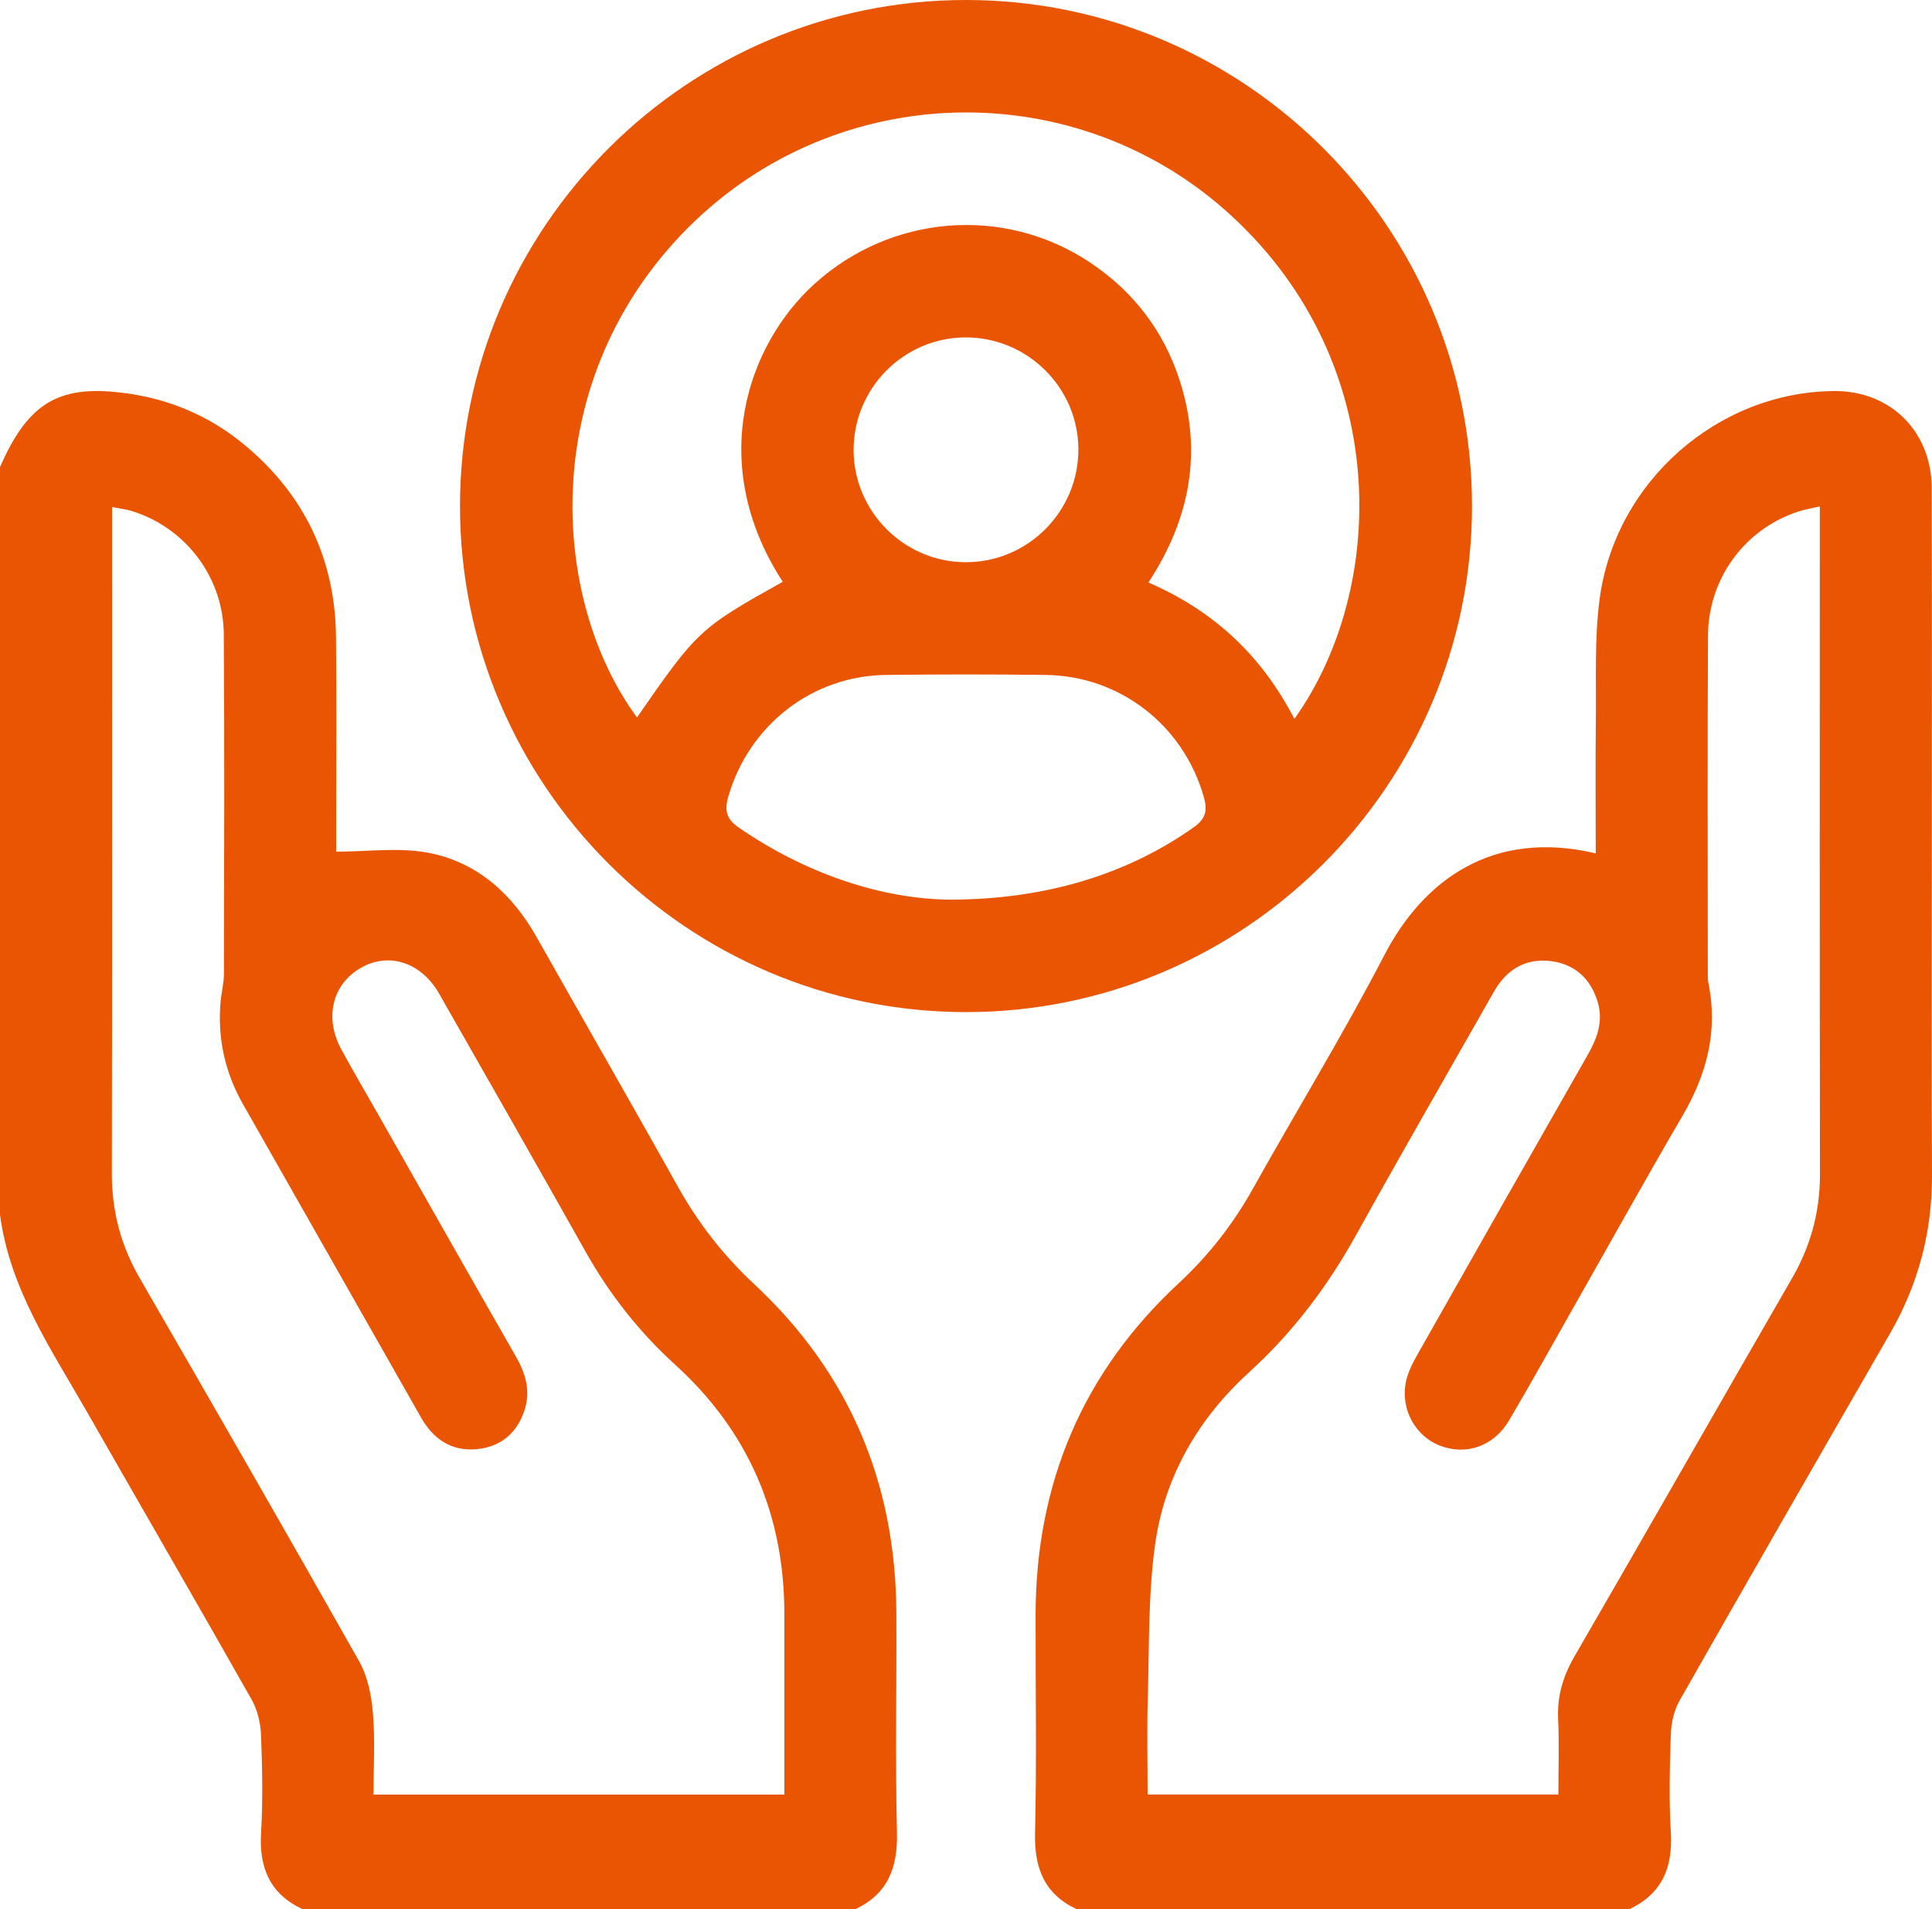
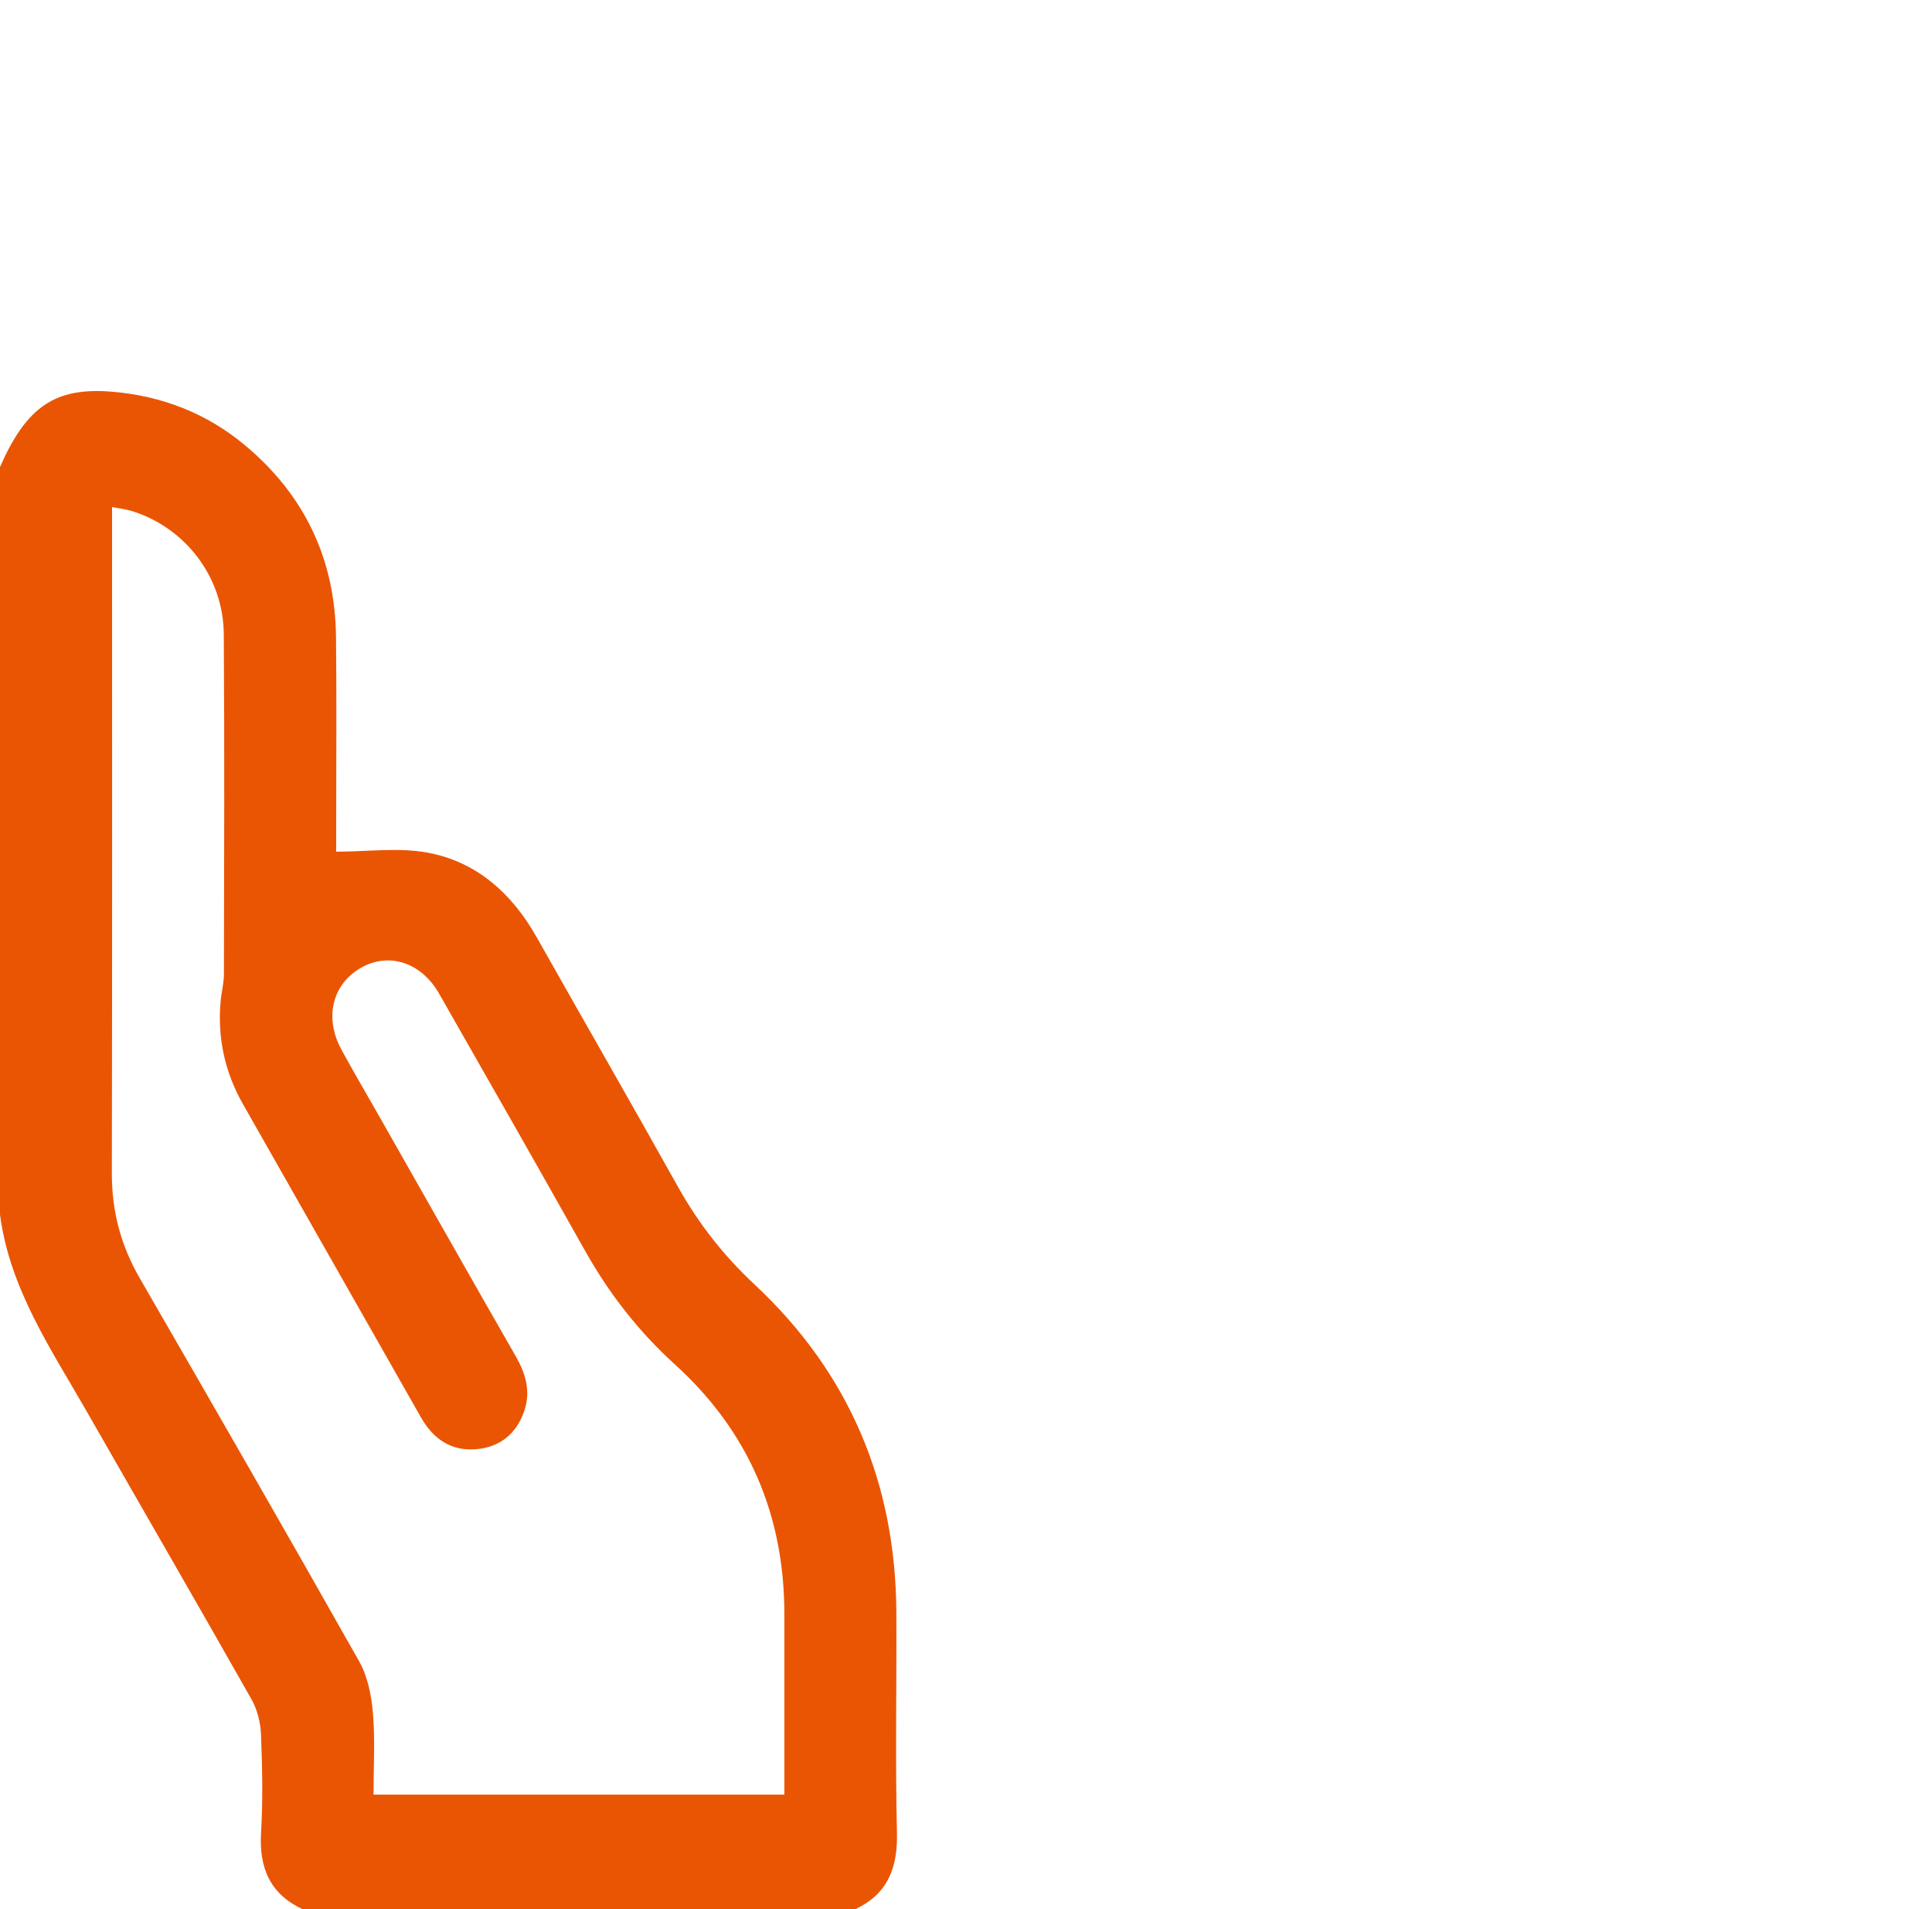
<svg xmlns="http://www.w3.org/2000/svg" width="84px" height="83px" viewBox="0 0 84 83" version="1.1">
  <title>Group 19</title>
  <g id="Careers-Page" stroke="none" stroke-width="1" fill="none" fill-rule="evenodd">
    <g id="Desktop-Careers-Opt-2-Copy-4" transform="translate(-644, -4992)" fill="#EA5504">
      <g id="Group-10" transform="translate(154, 4796.221)">
        <g id="Group-19" transform="translate(490, 195.779)">
          <path d="M34.103,78.019 C34.103,75.351 34.102,72.769 34.103,70.187 C34.106,65.847 32.533,62.213 29.347,59.321 C27.777,57.896 26.493,56.254 25.45,54.398 C23.345,50.654 21.218,46.922 19.088,43.192 C18.315,41.838 16.917,41.388 15.71,42.065 C14.452,42.771 14.085,44.237 14.842,45.625 C15.365,46.586 15.919,47.53 16.46,48.481 C18.447,51.978 20.427,55.479 22.427,58.968 C22.857,59.719 23.08,60.48 22.8,61.322 C22.462,62.335 21.735,62.915 20.701,63.003 C19.624,63.094 18.84,62.566 18.306,61.625 C15.726,57.08 13.142,52.538 10.56,47.995 C9.78,46.622 9.455,45.142 9.589,43.563 C9.624,43.153 9.736,42.747 9.736,42.339 C9.746,37.418 9.763,32.496 9.73,27.574 C9.713,25.097 8.071,22.949 5.749,22.222 C5.484,22.138 5.203,22.109 4.872,22.043 L4.872,22.97 C4.872,32.319 4.881,41.667 4.863,51.015 C4.86,52.658 5.255,54.148 6.072,55.561 C9.274,61.105 12.47,66.652 15.617,72.227 C15.986,72.881 16.15,73.71 16.214,74.474 C16.312,75.638 16.24,76.817 16.24,78.019 L34.103,78.019 Z M0,20.302 C1.153,17.677 2.398,16.825 4.869,17.029 C7.027,17.208 8.981,17.96 10.659,19.363 C13.232,21.514 14.571,24.297 14.609,27.687 C14.64,30.518 14.616,33.35 14.616,36.181 C14.616,36.481 14.616,36.78 14.616,37.025 C15.987,37.025 17.329,36.834 18.594,37.068 C20.725,37.464 22.26,38.841 23.337,40.75 C25.38,44.372 27.455,47.975 29.483,51.605 C30.374,53.2 31.473,54.597 32.803,55.838 C36.911,59.671 38.944,64.45 38.972,70.109 C38.988,73.298 38.922,76.489 38.998,79.676 C39.034,81.211 38.592,82.34 37.189,83 L13.154,83 C11.752,82.344 11.259,81.219 11.35,79.684 C11.434,78.262 11.404,76.83 11.348,75.405 C11.328,74.887 11.186,74.321 10.933,73.874 C8.566,69.693 6.157,65.535 3.772,61.364 C2.218,58.647 0.427,56.036 0,52.806 L0,20.302 Z" id="Fill-3" />
-           <path d="M67.756,78.014 C67.756,76.873 67.795,75.803 67.745,74.737 C67.697,73.735 67.958,72.87 68.457,72.007 C71.625,66.539 74.752,61.046 77.913,55.574 C78.729,54.162 79.133,52.673 79.13,51.03 C79.113,41.654 79.122,32.277 79.122,22.901 L79.122,22.015 C78.755,22.101 78.463,22.149 78.184,22.239 C75.868,22.995 74.273,25.142 74.26,27.635 C74.235,32.502 74.252,37.369 74.252,42.236 C74.252,42.401 74.244,42.57 74.277,42.729 C74.702,44.807 74.216,46.684 73.166,48.483 C71.526,51.294 69.945,54.141 68.337,56.972 C67.432,58.566 66.544,60.17 65.613,61.749 C64.948,62.879 63.744,63.29 62.6,62.846 C61.551,62.439 60.899,61.294 61.117,60.119 C61.195,59.7 61.4,59.291 61.612,58.915 C64.077,54.557 66.551,50.204 69.033,45.856 C69.441,45.141 69.711,44.407 69.471,43.583 C69.175,42.566 68.487,41.926 67.459,41.787 C66.36,41.64 65.515,42.127 64.959,43.104 C62.958,46.625 60.935,50.132 58.97,53.673 C57.723,55.922 56.214,57.924 54.314,59.653 C52.113,61.656 50.634,64.172 50.221,67.146 C49.913,69.362 49.97,71.633 49.903,73.881 C49.863,75.246 49.896,76.613 49.896,78.014 L67.756,78.014 Z M46.811,83 C45.406,82.342 44.965,81.212 45.002,79.677 C45.078,76.518 45.02,73.355 45.026,70.194 C45.037,64.471 47.085,59.649 51.251,55.785 C52.543,54.587 53.607,53.228 54.471,51.682 C56.366,48.292 58.397,44.976 60.186,41.53 C61.88,38.264 64.897,36.038 69.38,37.1 C69.38,35.165 69.362,33.245 69.385,31.326 C69.406,29.57 69.32,27.793 69.546,26.062 C70.215,20.942 74.692,17.032 79.754,17 C82.188,16.985 83.98,18.748 83.988,21.224 C84.003,26.612 83.993,31.999 83.993,37.387 C83.993,41.95 83.976,46.513 84,51.076 C84.012,53.559 83.401,55.846 82.168,57.984 C79.108,63.291 76.055,68.602 73.026,73.928 C72.785,74.351 72.662,74.896 72.645,75.39 C72.595,76.817 72.561,78.252 72.645,79.676 C72.735,81.213 72.243,82.34 70.841,83 L46.811,83 Z" id="Fill-5" />
-           <path d="M41.966,14.669 C39.287,14.683 37.108,16.883 37.113,19.567 C37.119,22.246 39.314,24.439 41.991,24.442 C44.702,24.445 46.91,22.216 46.886,19.501 C46.862,16.827 44.65,14.655 41.966,14.669 M41.274,39.111 C45.525,39.114 49.08,37.965 51.903,35.964 C52.417,35.6 52.506,35.246 52.346,34.672 C51.469,31.544 48.705,29.377 45.446,29.341 C43.138,29.315 40.83,29.314 38.522,29.342 C35.302,29.381 32.568,31.527 31.667,34.624 C31.488,35.239 31.583,35.61 32.127,35.983 C35.099,38.025 38.373,39.078 41.274,39.111 M34.032,25.293 C30.68,20.122 32.513,14.967 35.413,12.342 C38.735,9.333 43.642,8.917 47.384,11.406 C49.254,12.649 50.568,14.344 51.271,16.48 C52.306,19.627 51.741,22.565 49.931,25.325 C52.802,26.561 54.877,28.537 56.278,31.255 C60.316,25.588 60.528,15.847 53.577,9.414 C46.864,3.201 36.413,3.413 29.934,9.882 C23.301,16.505 23.926,26.07 27.695,31.19 C30.31,27.416 30.424,27.309 34.032,25.293 M64,21.994 C64.004,34.13 54.1,44.02 41.964,44 C29.861,43.98 20.002,34.106 20,22.004 C19.998,9.867 29.898,-0.019 42.036,2.72175563e-05 C54.142,0.019 63.997,9.887 64,21.994" id="Fill-9" />
        </g>
      </g>
    </g>
  </g>
</svg>